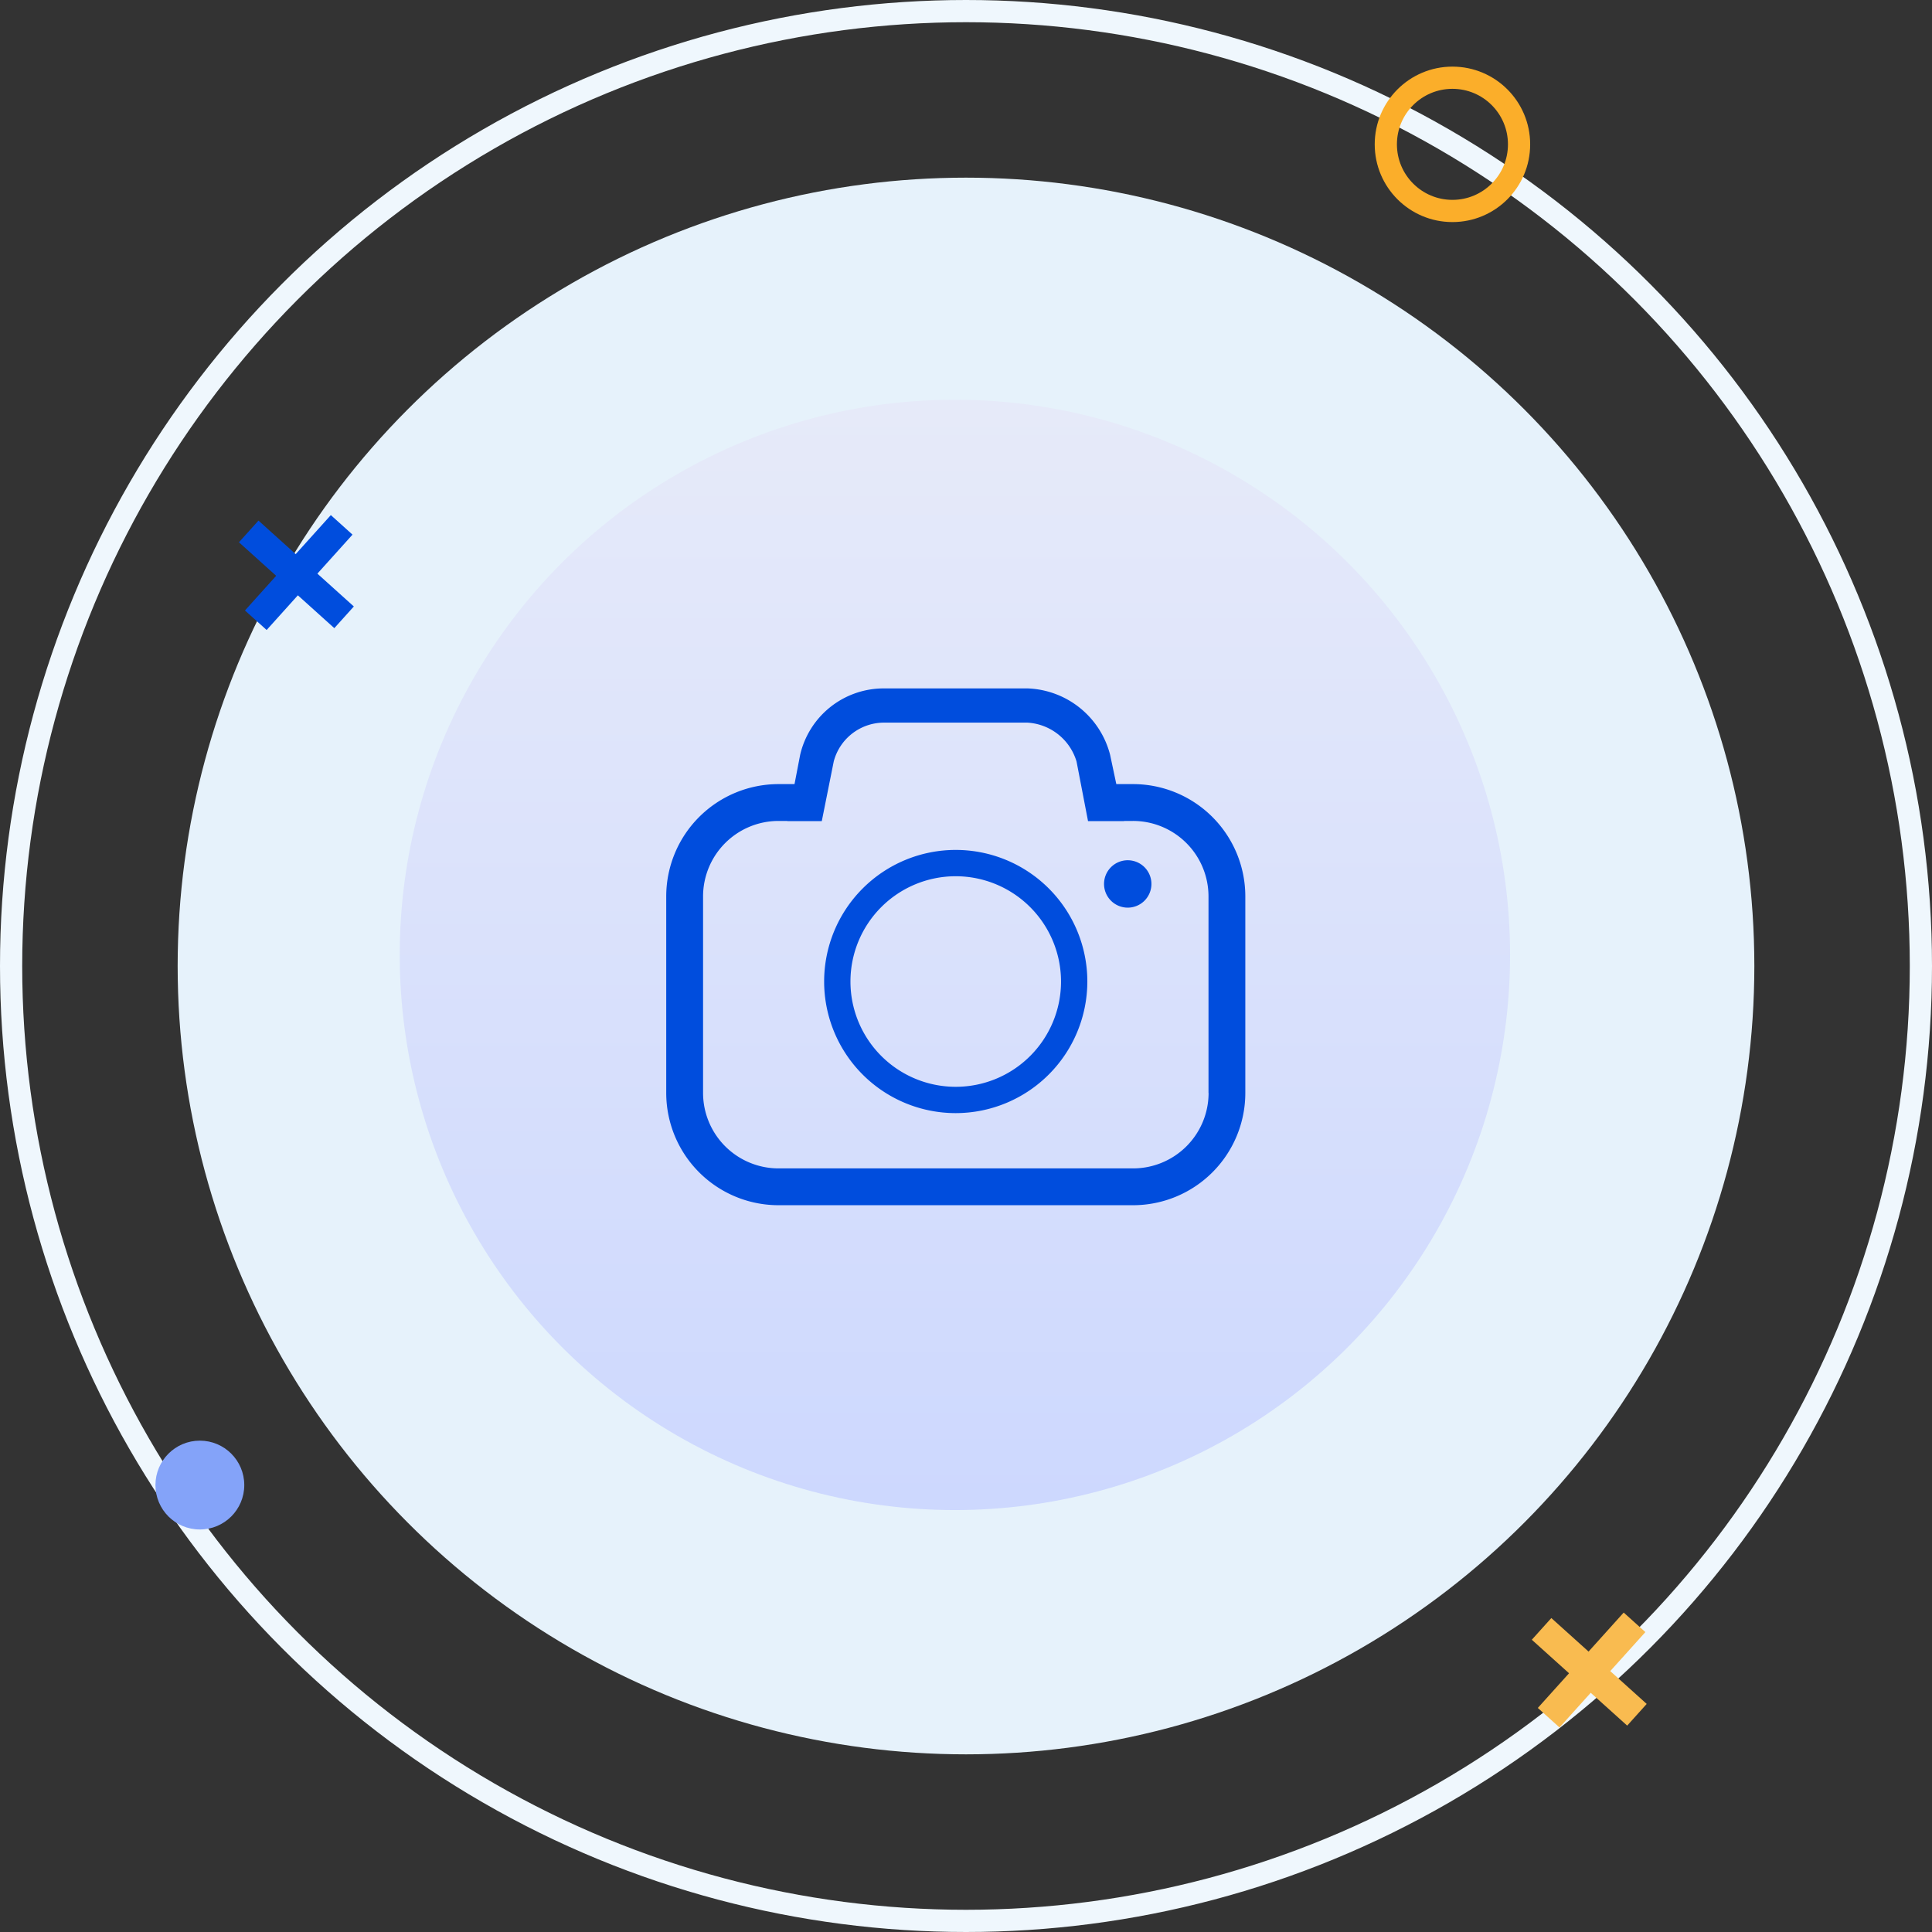
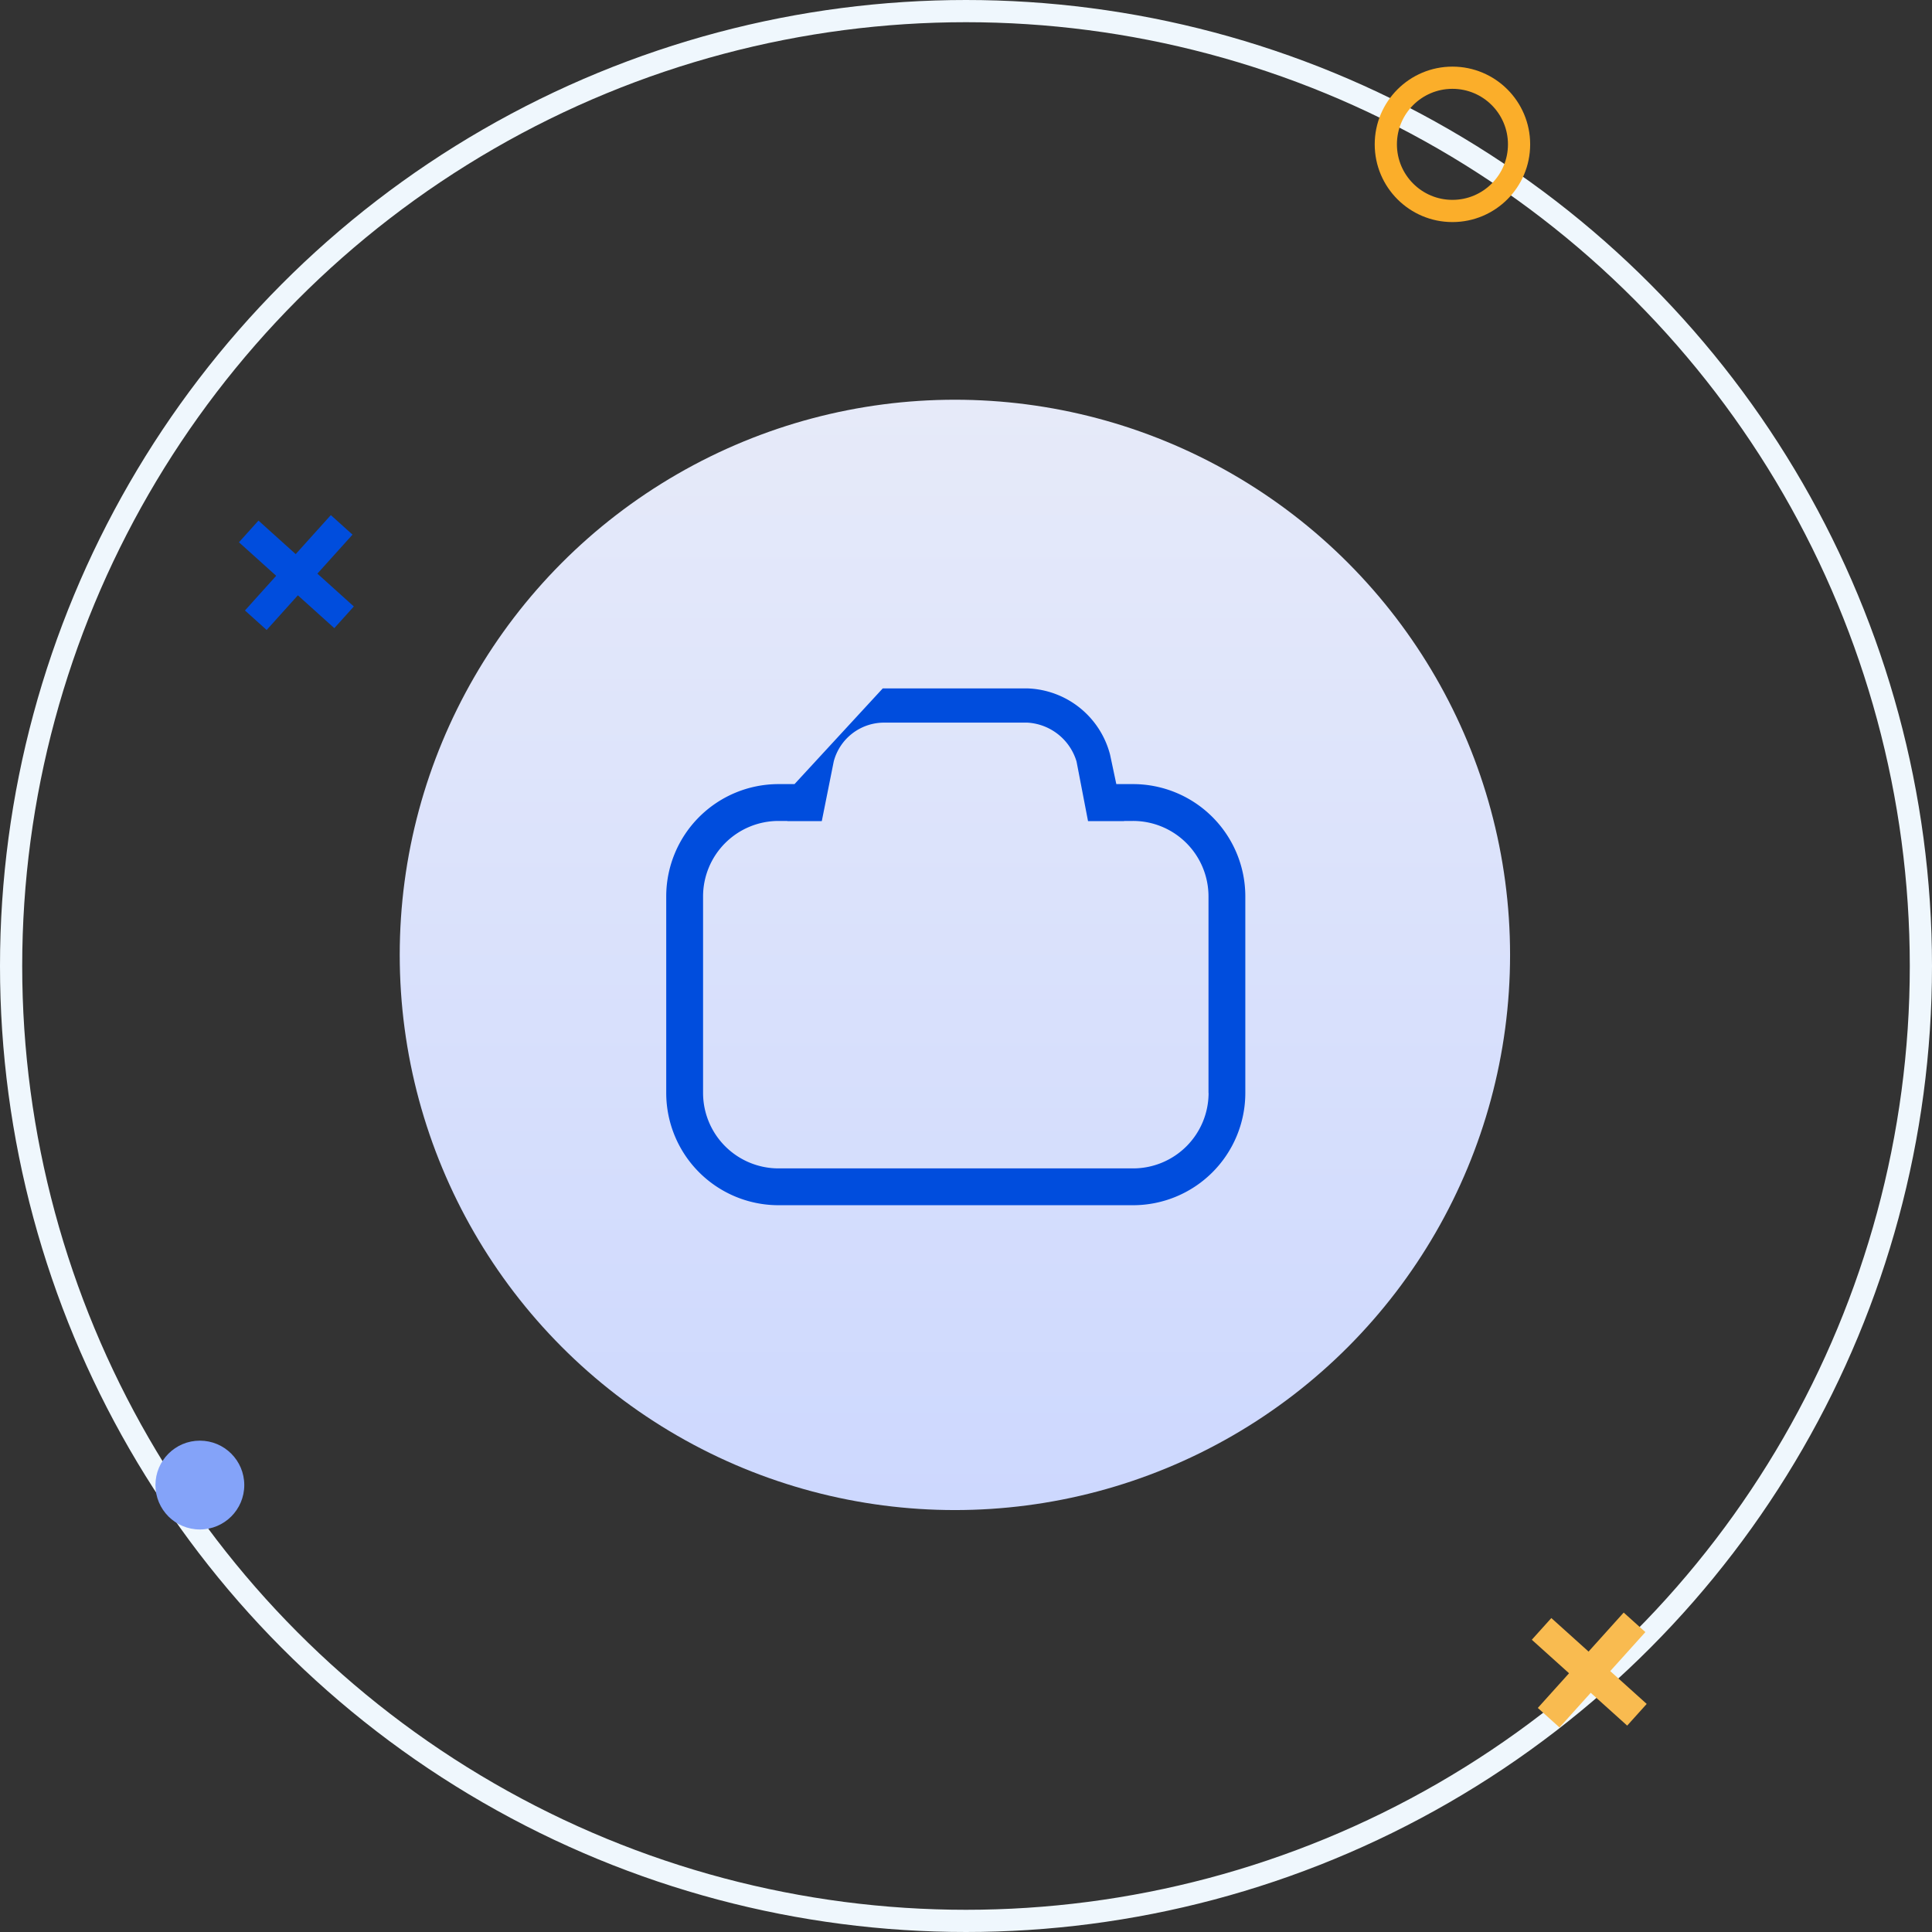
<svg xmlns="http://www.w3.org/2000/svg" width="87" height="87" viewBox="0 0 87 87">
  <rect x="0" y="0" width="87" height="87" fill="#333333" stroke="none" />
  <defs>
    <linearGradient id="linear-gradient" x1="0.5" x2="0.5" y2="1" gradientUnits="objectBoundingBox">
      <stop offset="0" stop-color="#e6eaf9" />
      <stop offset="1" stop-color="#cdd8fe" />
    </linearGradient>
  </defs>
  <g id="dhj_8" transform="translate(-703 -6035)">
    <g id="组_10678" data-name="组 10678" transform="translate(38 940)">
      <g id="椭圆_118" data-name="椭圆 118" transform="translate(665 5095)" fill="none" stroke="#eff7fd" stroke-width="1">
        <circle cx="43.5" cy="43.5" r="43.5" stroke="none" />
        <circle cx="43.5" cy="43.5" r="43" fill="none" />
      </g>
-       <circle id="椭圆_119" data-name="椭圆 119" cx="35.5" cy="35.5" r="35.5" transform="translate(673 5103)" fill="#e6f2fb" />
      <circle id="椭圆_120" data-name="椭圆 120" cx="25" cy="25" r="25" transform="translate(683 5113)" fill="url(#linear-gradient)" />
      <g id="组_9552" data-name="组 9552" transform="translate(736.44 5166.106) rotate(42)">
        <rect id="矩形_520" data-name="矩形 520" width="5.779" height="1.314" transform="translate(0 2.364)" fill="#f9bb50" />
        <rect id="矩形_521" data-name="矩形 521" width="5.779" height="1.314" transform="translate(3.57 0) rotate(90)" fill="#f9bb50" />
      </g>
      <g id="椭圆_121" data-name="椭圆 121" transform="translate(726.905 5098)" fill="none" stroke="#fbae2a" stroke-width="1">
        <circle cx="3.5" cy="3.5" r="3.5" stroke="none" />
        <circle cx="3.5" cy="3.5" r="3" fill="none" />
      </g>
      <g id="组_9553" data-name="组 9553" transform="translate(678.221 5116.686) rotate(42)">
        <rect id="矩形_520-2" data-name="矩形 520" width="5.779" height="1.314" transform="translate(0 2.364)" fill="#004ddd" />
        <rect id="矩形_521-2" data-name="矩形 521" width="5.779" height="1.314" transform="translate(3.57 0) rotate(90)" fill="#004ddd" />
      </g>
      <circle id="椭圆_122" data-name="椭圆 122" cx="2" cy="2" r="2" transform="translate(672 5159.874)" fill="#84a3f9" />
    </g>
    <g id="数码印刷" transform="translate(690.078 5973.136)">
-       <path id="路径_13725" data-name="路径 13725" d="M63.944,97.173h-.753l-.28-1.32a3.982,3.982,0,0,0-3.717-2.989H52.673a3.863,3.863,0,0,0-3.719,2.99L48.7,97.173h-.724a5.059,5.059,0,0,0-5.053,5.054v8.857a5.058,5.058,0,0,0,5.053,5.052H63.944A5.058,5.058,0,0,0,69,111.084v-8.857a5.059,5.059,0,0,0-5.054-5.054m3.4,13.911a3.4,3.4,0,0,1-3.4,3.394H47.976a3.4,3.4,0,0,1-3.394-3.394v-8.857a3.4,3.4,0,0,1,3.394-3.395h.4v.007h1.552l.538-2.686a2.346,2.346,0,0,1,2.207-1.748h6.519A2.458,2.458,0,0,1,61.4,96.156l.517,2.683h1.625v-.007h.4a3.4,3.4,0,0,1,3.4,3.395v8.857Z" fill="#004ddd" />
-       <path id="路径_13726" data-name="路径 13726" d="M304.849,366.519a5.926,5.926,0,1,1,5.926-5.926,5.933,5.933,0,0,1-5.926,5.926m0-10.667a4.741,4.741,0,1,0,4.741,4.741,4.746,4.746,0,0,0-4.741-4.741m8.812.347a1.067,1.067,0,1,1-1.067-1.067,1.067,1.067,0,0,1,1.067,1.067" transform="translate(-248.889 -254.53)" fill="#004ddd" />
+       <path id="路径_13725" data-name="路径 13725" d="M63.944,97.173h-.753l-.28-1.32a3.982,3.982,0,0,0-3.717-2.989H52.673L48.7,97.173h-.724a5.059,5.059,0,0,0-5.053,5.054v8.857a5.058,5.058,0,0,0,5.053,5.052H63.944A5.058,5.058,0,0,0,69,111.084v-8.857a5.059,5.059,0,0,0-5.054-5.054m3.4,13.911a3.4,3.4,0,0,1-3.4,3.394H47.976a3.4,3.4,0,0,1-3.394-3.394v-8.857a3.4,3.4,0,0,1,3.394-3.395h.4v.007h1.552l.538-2.686a2.346,2.346,0,0,1,2.207-1.748h6.519A2.458,2.458,0,0,1,61.4,96.156l.517,2.683h1.625v-.007h.4a3.4,3.4,0,0,1,3.4,3.395v8.857Z" fill="#004ddd" />
    </g>
  </g>
</svg>